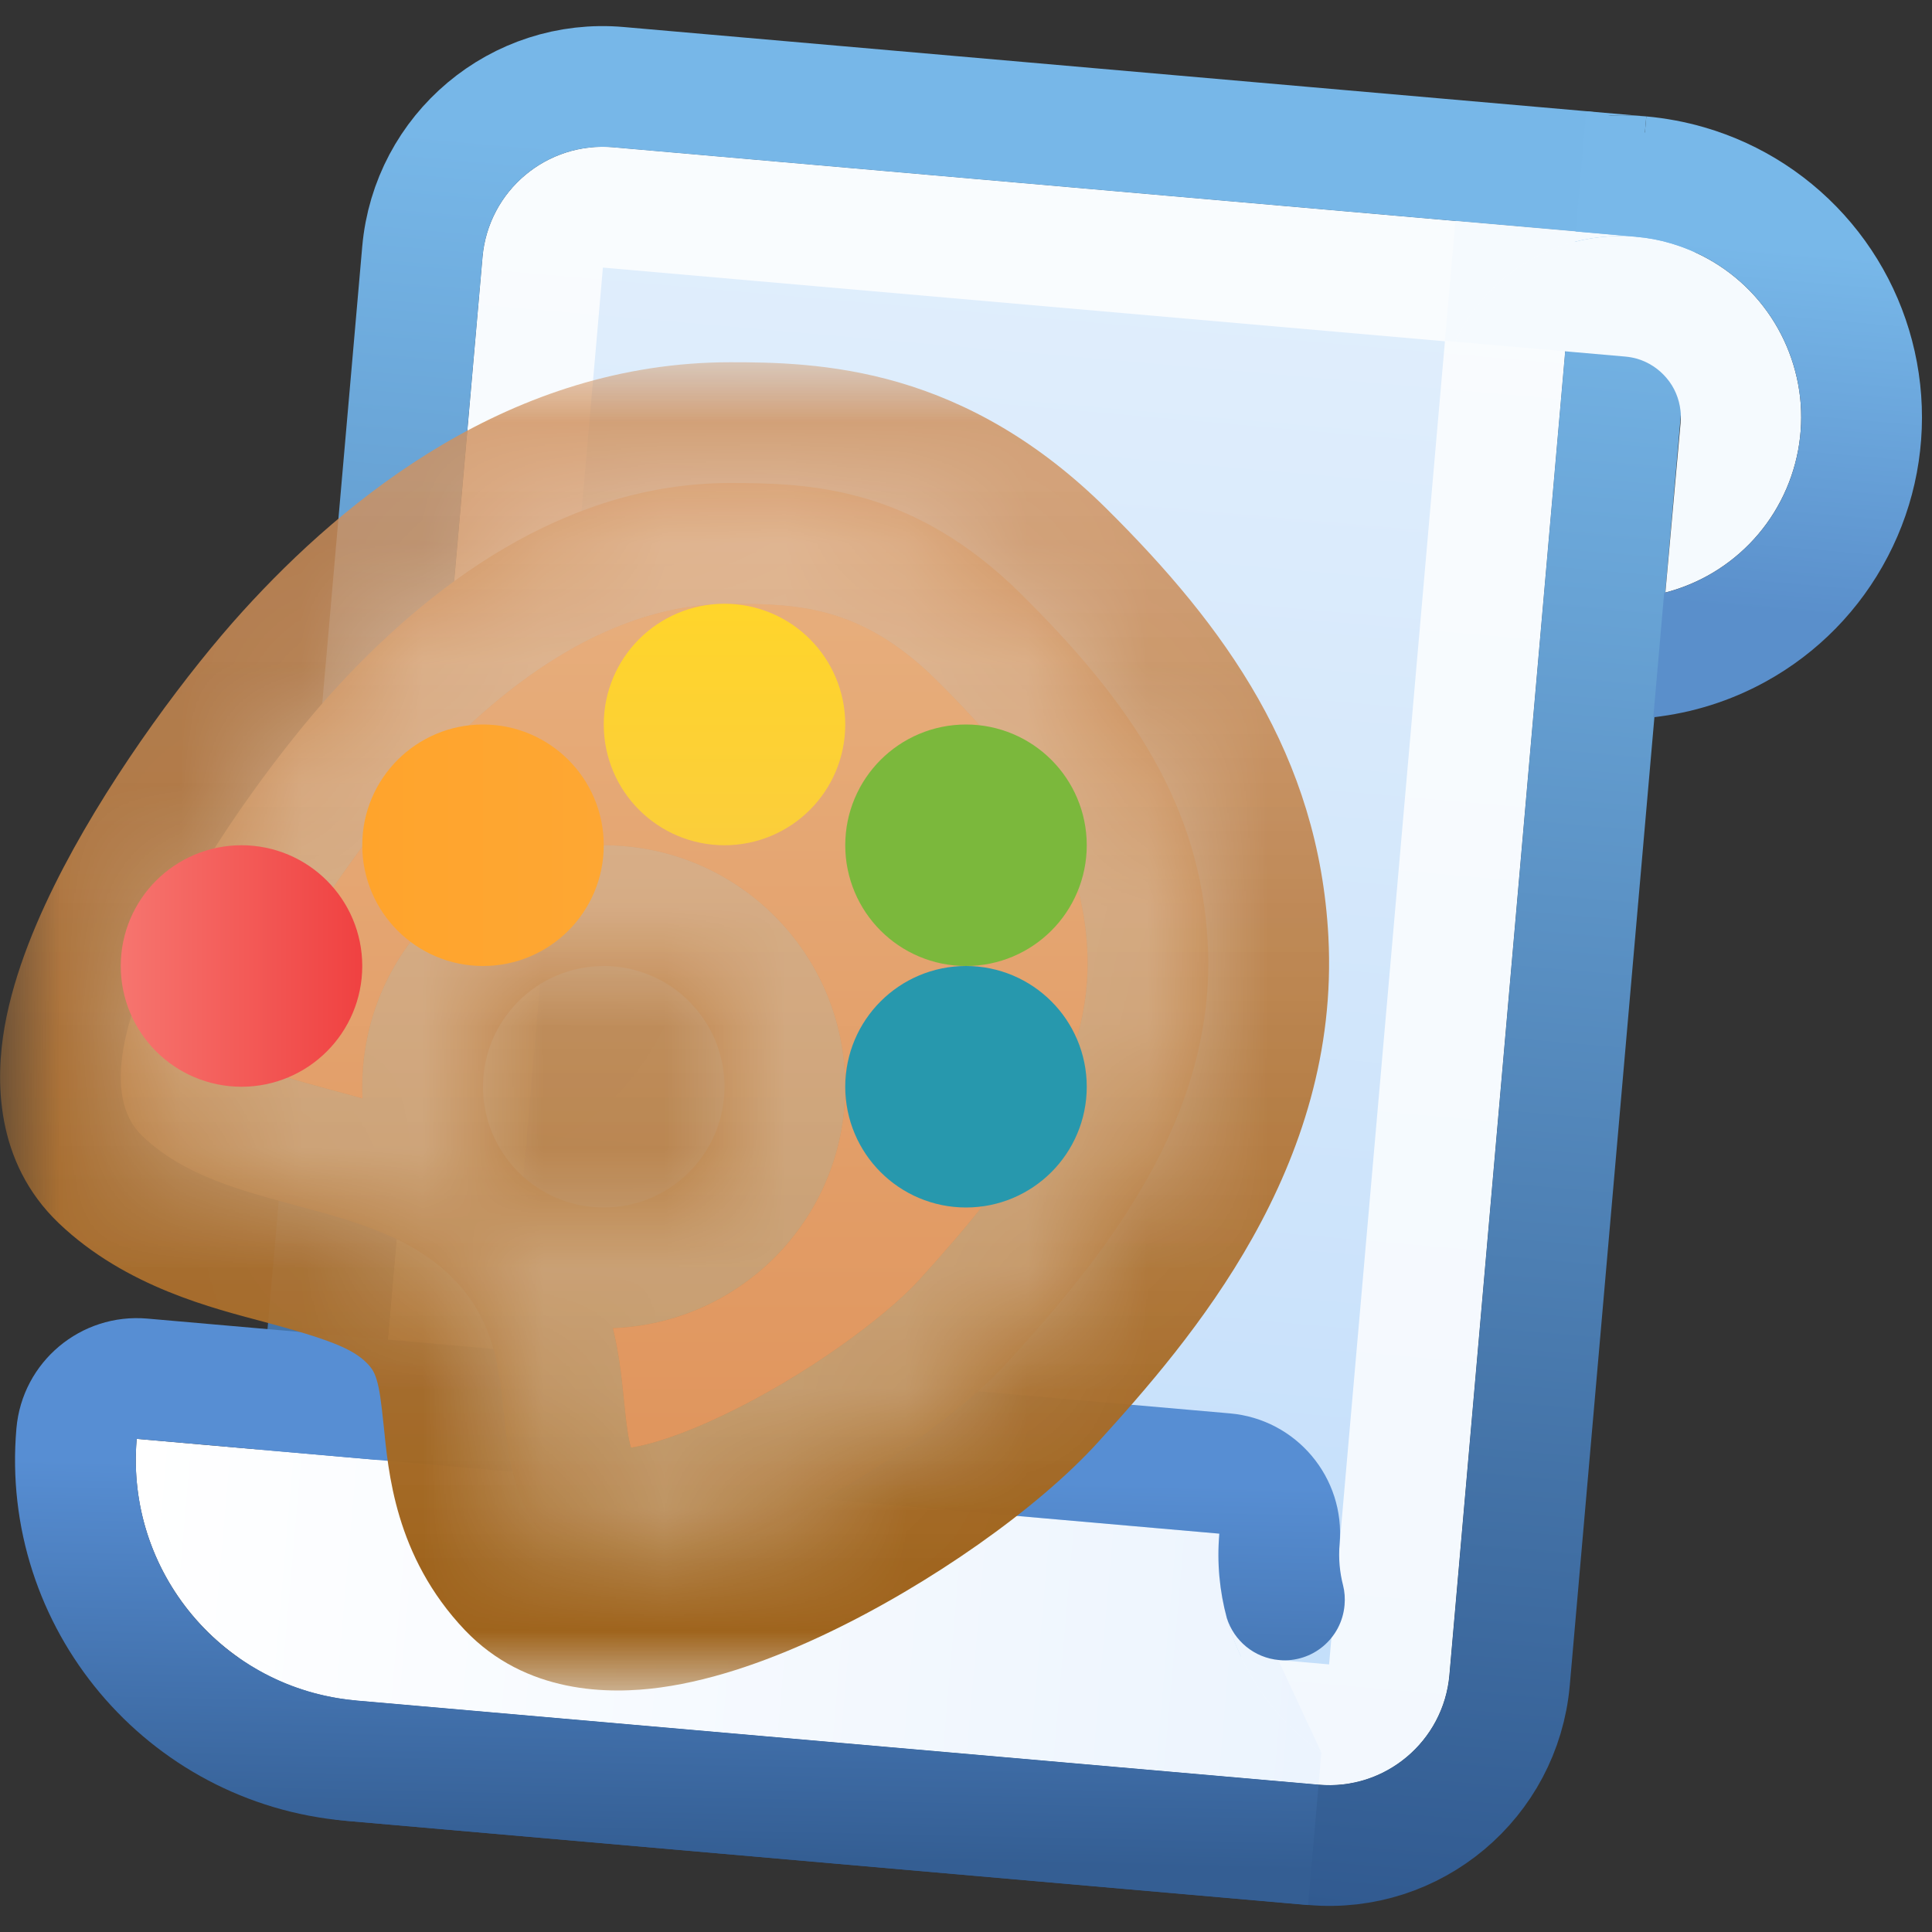
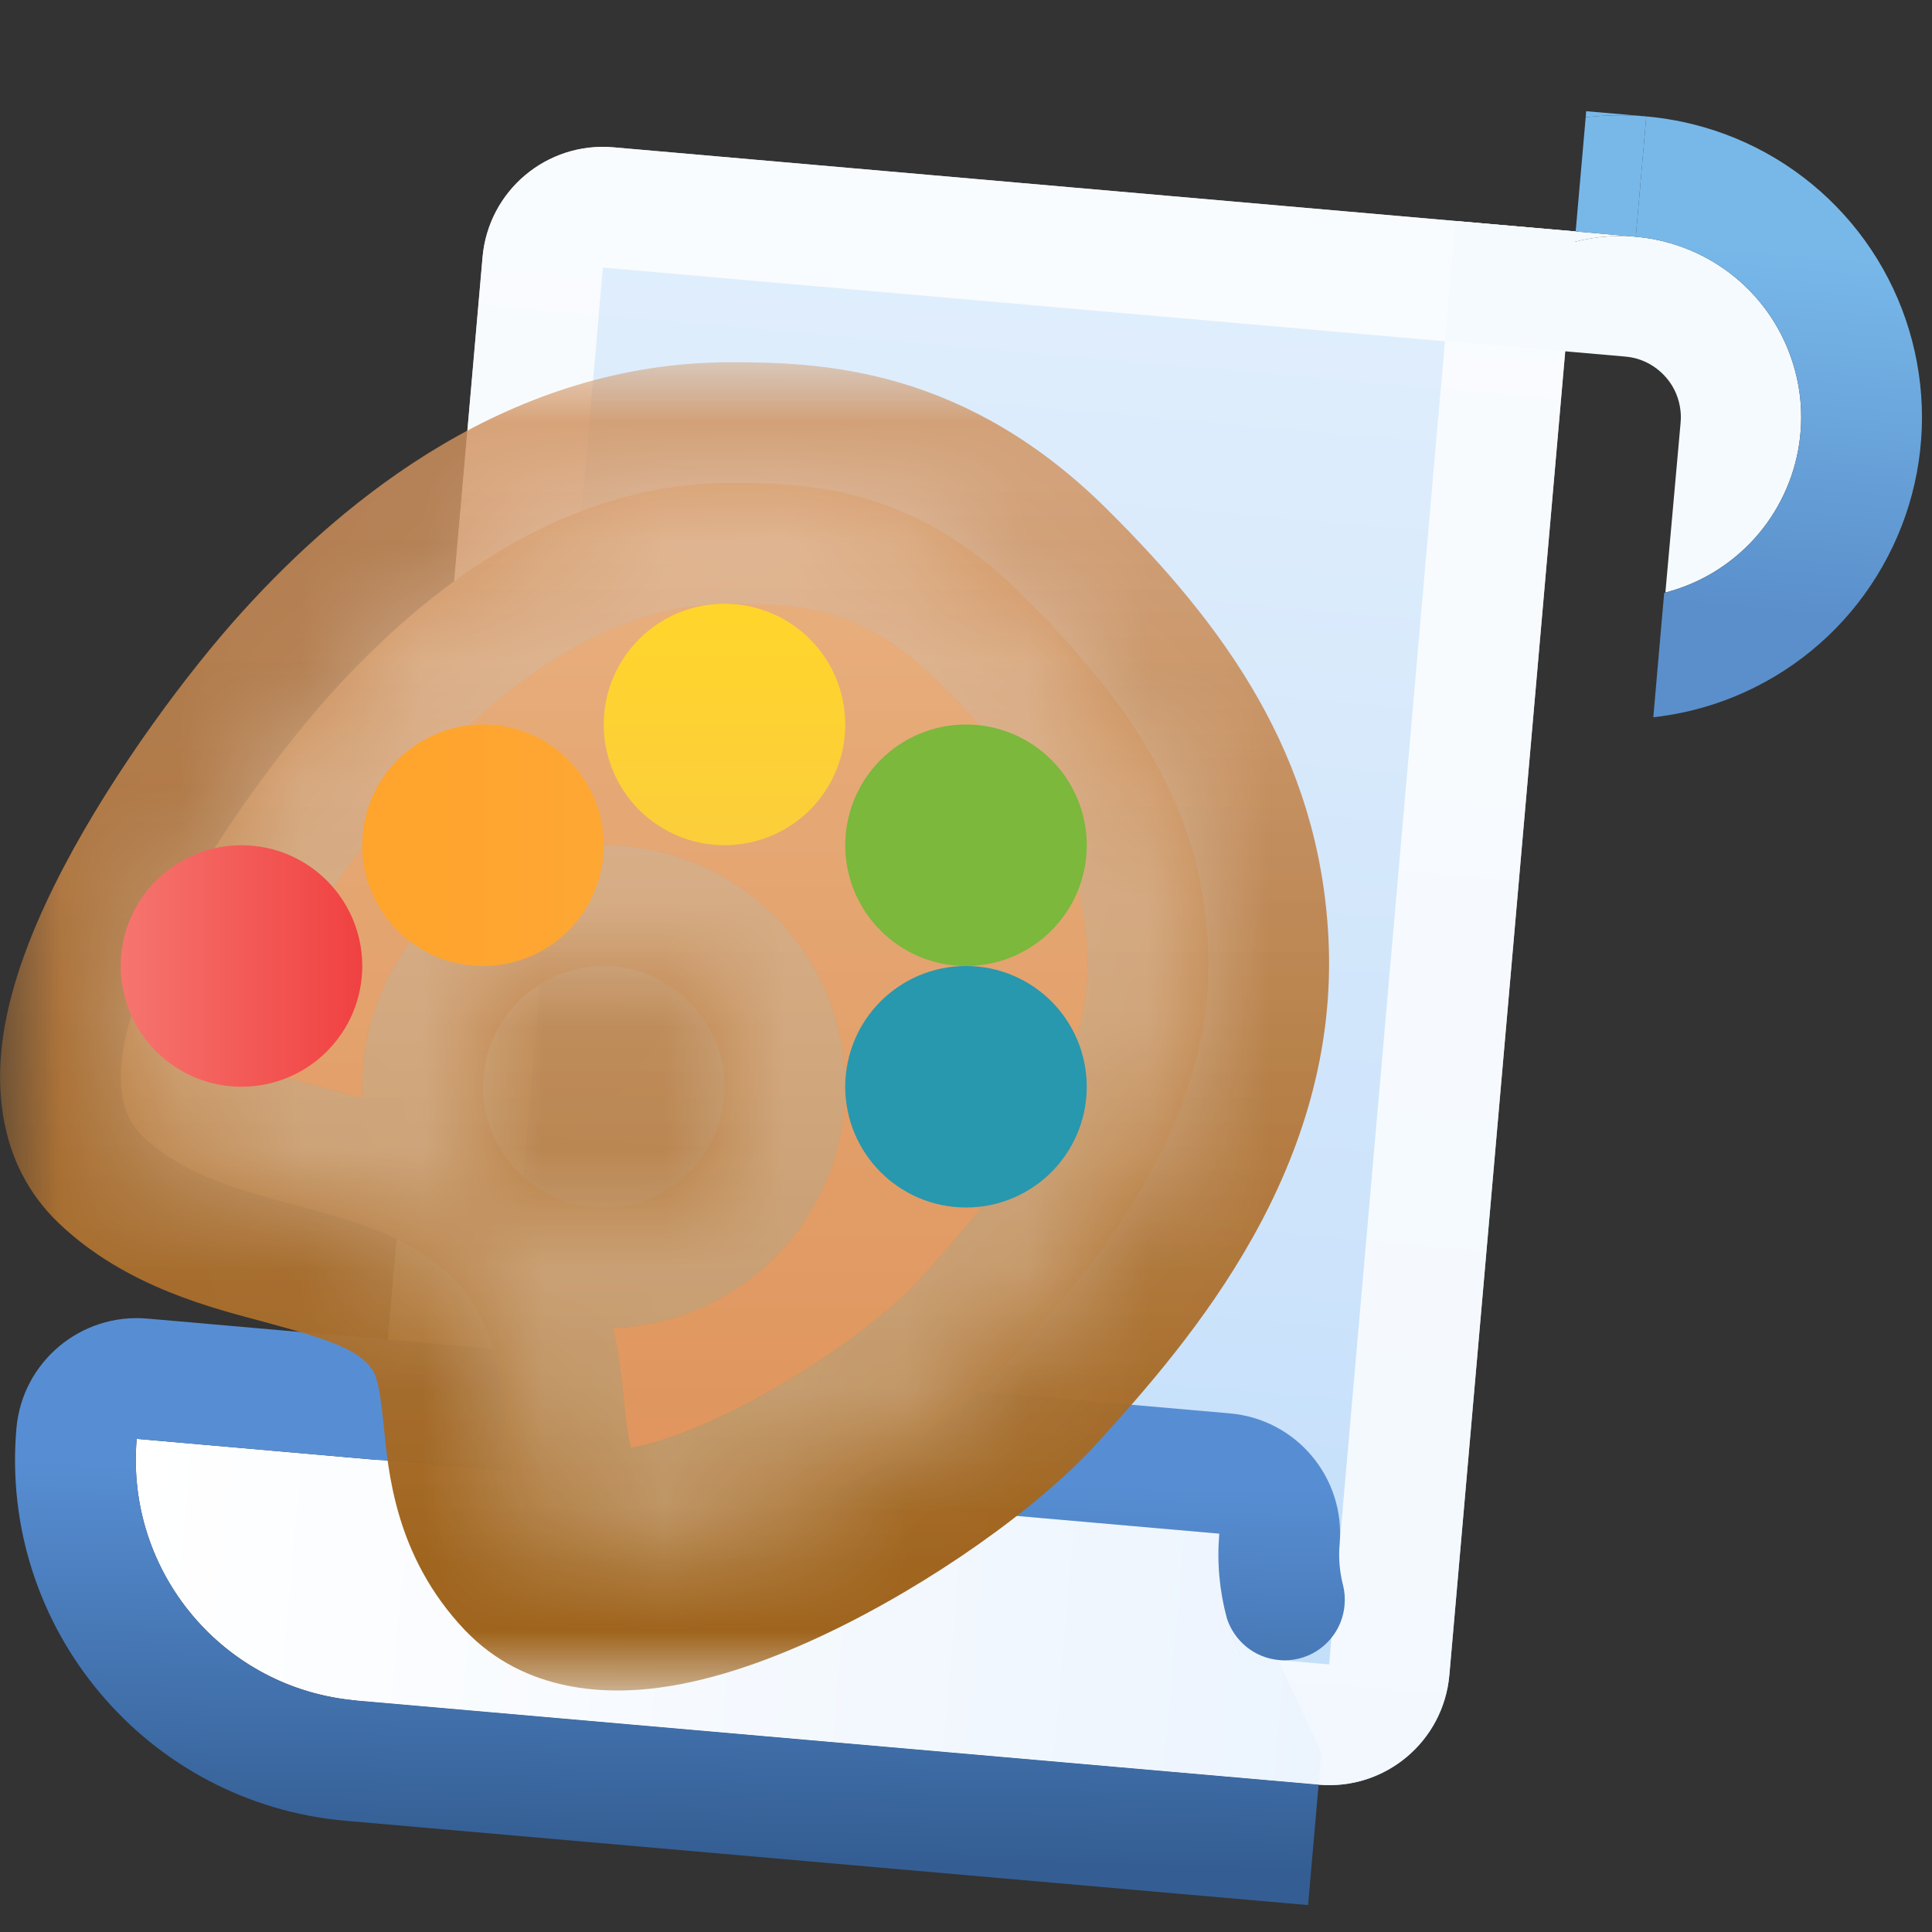
<svg xmlns="http://www.w3.org/2000/svg" width="16" height="16" viewBox="0 0 16 16" fill="none">
  <rect x="0" y="0" width="16" height="16" fill="#333333" stroke="none" />
  <g clip-path="url(#clip0_408_8135)">
    <g clip-path="url(#clip1_408_8135)">
      <g clip-path="url(#clip2_408_8135)">
        <path d="M13.049 1.917L5.08 1.22C4.53 1.172 4.045 1.579 3.996 2.129L2.951 14.083L10.92 14.78C11.47 14.829 11.955 14.422 12.003 13.871L13.049 1.917Z" fill="url(#paint0_linear_408_8135)" />
        <path d="M5.036 1.718L12.508 2.372L11.505 13.828C11.481 14.103 11.239 14.306 10.964 14.282L3.492 13.629L4.495 2.172C4.519 1.897 4.761 1.694 5.036 1.718Z" stroke="white" stroke-opacity="0.8" />
-         <path d="M13.547 1.961C13.572 1.686 13.368 1.443 13.093 1.419L5.123 0.722C4.298 0.649 3.571 1.26 3.498 2.085L2.452 14.04C2.428 14.315 2.632 14.557 2.907 14.581L10.877 15.278C11.702 15.351 12.429 14.74 12.502 13.915L13.547 1.961Z" stroke="url(#paint1_linear_408_8135)" stroke-linejoin="round" />
        <path d="M10.943 14.514C10.378 14.117 10.034 13.438 10.098 12.701L10.943 14.514Z" fill="url(#paint2_linear_408_8135)" />
        <path fill-rule="evenodd" clip-rule="evenodd" d="M1.132 11.916C1.036 13.017 1.85 13.987 2.951 14.083L10.92 14.78L10.943 14.514C10.378 14.117 10.034 13.438 10.098 12.701L5.117 12.265L1.132 11.916Z" fill="url(#paint3_linear_408_8135)" />
        <path fill-rule="evenodd" clip-rule="evenodd" d="M0.136 11.829C0.184 11.279 0.669 10.872 1.22 10.92L10.185 11.705C10.736 11.753 11.143 12.238 11.094 12.788C11.084 12.906 11.095 13.022 11.123 13.13C11.136 13.182 11.14 13.237 11.135 13.293C11.111 13.569 10.869 13.772 10.594 13.748C10.386 13.73 10.219 13.587 10.16 13.4C10.1 13.178 10.077 12.943 10.098 12.701L1.132 11.916C1.101 12.279 1.168 12.628 1.312 12.936C1.604 13.562 2.213 14.019 2.951 14.083L10.92 14.78L10.833 15.777L2.863 15.079C1.213 14.935 -0.008 13.48 0.136 11.829Z" fill="url(#paint4_linear_408_8135)" />
        <path d="M12.053 2.83C12.104 2.718 12.169 2.613 12.247 2.516C12.432 2.285 12.683 2.114 12.966 2.024C13.154 1.965 13.351 1.944 13.546 1.96L12.053 1.83L11.966 2.822L12.053 2.83Z" fill="#F5FAFE" />
        <path fill-rule="evenodd" clip-rule="evenodd" d="M12.053 2.83C12.104 2.718 12.169 2.613 12.247 2.516C12.432 2.285 12.683 2.114 12.966 2.024C13.154 1.965 13.351 1.944 13.546 1.96C13.547 1.961 13.548 1.961 13.549 1.961C13.646 1.969 13.742 1.987 13.836 2.015C14.121 2.098 14.375 2.263 14.566 2.491C14.756 2.718 14.875 2.997 14.908 3.292C14.94 3.586 14.884 3.884 14.747 4.147C14.61 4.411 14.398 4.627 14.138 4.77C14.028 4.83 13.912 4.876 13.792 4.907L13.918 3.501L13.918 3.499C13.921 3.466 13.921 3.433 13.917 3.4C13.906 3.301 13.867 3.207 13.802 3.131C13.738 3.055 13.653 2.999 13.558 2.971C13.526 2.962 13.493 2.956 13.46 2.953L12.053 2.83Z" fill="#F5FAFE" />
        <path fill-rule="evenodd" clip-rule="evenodd" d="M13.782 4.91L13.692 5.94C14.016 5.904 14.331 5.805 14.619 5.647C15.053 5.409 15.406 5.048 15.634 4.609C15.863 4.171 15.956 3.674 15.902 3.183C15.848 2.691 15.65 2.227 15.332 1.848C15.014 1.469 14.591 1.193 14.116 1.055C13.958 1.009 13.797 0.979 13.634 0.964L13.547 1.961C13.645 1.969 13.742 1.987 13.836 2.015C14.121 2.098 14.375 2.263 14.566 2.491C14.756 2.718 14.875 2.997 14.908 3.292C14.94 3.587 14.884 3.884 14.747 4.148C14.643 4.348 14.495 4.521 14.315 4.656C14.259 4.698 14.2 4.736 14.138 4.77C14.025 4.832 13.906 4.879 13.782 4.91Z" fill="url(#paint5_linear_408_8135)" />
        <path d="M13.634 0.964C13.467 0.95 13.299 0.952 13.132 0.971L13.049 1.917L13.547 1.961L13.634 0.964Z" fill="url(#paint6_linear_408_8135)" />
        <path d="M13.634 0.964L13.136 0.921L13.132 0.971C13.299 0.952 13.467 0.95 13.634 0.964Z" fill="url(#paint7_linear_408_8135)" />
      </g>
    </g>
    <mask id="path-8-outside-1_408_8135" maskUnits="userSpaceOnUse" x="0" y="3" width="12" height="11" fill="black">
      <rect fill="white" y="3" width="12" height="11" />
-       <path fill-rule="evenodd" clip-rule="evenodd" d="M10.002 7.808C10.08 9.262 9.139 10.405 8.355 11.27C7.57 12.134 5.235 13.504 4.576 12.811C4.252 12.471 4.213 12.09 4.173 11.709C4.132 11.317 4.092 10.925 3.742 10.577C3.4 10.238 2.925 10.11 2.45 9.982C1.984 9.857 1.518 9.732 1.178 9.407C0.489 8.749 1.969 6.595 2.753 5.731C3.538 4.866 4.663 4 6.048 4C6.707 4 7.561 4.031 8.46 4.923C9.372 5.827 9.942 6.674 10.002 7.808ZM5 10C5.552 10 6 9.552 6 9C6 8.448 5.552 8 5 8C4.448 8 4 8.448 4 9C4 9.552 4.448 10 5 10Z" />
    </mask>
    <path fill-rule="evenodd" clip-rule="evenodd" d="M10.002 7.808C10.08 9.262 9.139 10.405 8.355 11.27C7.57 12.134 5.235 13.504 4.576 12.811C4.252 12.471 4.213 12.09 4.173 11.709C4.132 11.317 4.092 10.925 3.742 10.577C3.4 10.238 2.925 10.11 2.45 9.982C1.984 9.857 1.518 9.732 1.178 9.407C0.489 8.749 1.969 6.595 2.753 5.731C3.538 4.866 4.663 4 6.048 4C6.707 4 7.561 4.031 8.46 4.923C9.372 5.827 9.942 6.674 10.002 7.808ZM5 10C5.552 10 6 9.552 6 9C6 8.448 5.552 8 5 8C4.448 8 4 8.448 4 9C4 9.552 4.448 10 5 10Z" fill="url(#paint8_linear_408_8135)" />
    <path d="M8.355 11.27L7.614 10.598V10.598L8.355 11.27ZM10.002 7.808L11.001 7.755V7.755L10.002 7.808ZM4.576 12.811L5.3 12.122L5.3 12.122L4.576 12.811ZM4.173 11.709L5.168 11.606L4.173 11.709ZM3.742 10.577L3.037 11.287L3.742 10.577ZM2.45 9.982L2.709 9.017L2.709 9.017L2.45 9.982ZM1.178 9.407L1.869 8.684L1.869 8.684L1.178 9.407ZM2.753 5.731L3.494 6.403V6.403L2.753 5.731ZM8.46 4.923L9.164 4.213V4.213L8.46 4.923ZM9.095 11.942C9.861 11.098 11.103 9.669 11.001 7.755L9.004 7.861C9.057 8.854 8.418 9.713 7.614 10.598L9.095 11.942ZM3.851 13.501C4.354 14.028 5.042 14.034 5.47 13.975C5.937 13.911 6.42 13.731 6.848 13.527C7.697 13.123 8.594 12.495 9.095 11.942L7.614 10.598C7.331 10.909 6.668 11.398 5.988 11.721C5.652 11.882 5.379 11.969 5.198 11.993C4.978 12.024 5.127 11.94 5.3 12.122L3.851 13.501ZM3.178 11.812C3.216 12.173 3.266 12.886 3.851 13.501L5.3 12.122C5.263 12.083 5.243 12.048 5.226 11.99C5.202 11.909 5.189 11.812 5.168 11.606L3.178 11.812ZM3.037 11.287C3.081 11.331 3.101 11.367 3.118 11.422C3.143 11.503 3.156 11.6 3.178 11.812L5.168 11.606C5.129 11.231 5.076 10.493 4.447 9.868L3.037 11.287ZM2.19 10.948C2.72 11.091 2.917 11.167 3.037 11.287L4.447 9.868C3.884 9.308 3.129 9.13 2.709 9.017L2.19 10.948ZM0.487 10.13C1.044 10.662 1.777 10.837 2.19 10.948L2.709 9.017C2.19 8.877 1.992 8.802 1.869 8.684L0.487 10.13ZM2.013 5.059C1.573 5.543 0.955 6.366 0.527 7.182C0.316 7.585 0.118 8.048 0.038 8.504C-0.037 8.932 -0.047 9.62 0.487 10.13L1.869 8.684C2.059 8.866 1.975 9.037 2.008 8.85C2.036 8.689 2.128 8.437 2.299 8.111C2.635 7.469 3.149 6.783 3.494 6.403L2.013 5.059ZM6.048 3C4.236 3 2.861 4.125 2.013 5.059L3.494 6.403C4.215 5.608 5.09 5 6.048 5V3ZM9.164 4.213C8.598 3.652 8.015 3.334 7.445 3.167C6.89 3.005 6.39 3 6.048 3V5C6.366 5 6.622 5.01 6.884 5.087C7.129 5.159 7.423 5.303 7.756 5.633L9.164 4.213ZM11.001 7.755C10.921 6.256 10.146 5.187 9.164 4.213L7.756 5.633C8.598 6.468 8.963 7.092 9.004 7.861L11.001 7.755ZM5 9V11C6.105 11 7 10.105 7 9H5ZM5 9H7C7 7.895 6.105 7 5 7V9ZM5 9V7C3.895 7 3 7.895 3 9H5ZM5 9H3C3 10.105 3.895 11 5 11V9Z" fill="url(#paint9_linear_408_8135)" mask="url(#path-8-outside-1_408_8135)" />
    <mask id="path-10-inside-2_408_8135" fill="white">
      <path fill-rule="evenodd" clip-rule="evenodd" d="M10.002 7.808C10.08 9.262 9.139 10.405 8.355 11.27C7.57 12.134 5.235 13.504 4.576 12.811C4.252 12.471 4.213 12.09 4.173 11.709C4.132 11.317 4.092 10.925 3.742 10.577C3.4 10.238 2.925 10.11 2.45 9.982C1.984 9.857 1.518 9.732 1.178 9.407C0.489 8.749 1.969 6.595 2.753 5.731C3.538 4.866 4.663 4 6.048 4C6.707 4 7.561 4.031 8.46 4.923C9.372 5.827 9.942 6.674 10.002 7.808ZM5 10C5.552 10 6 9.552 6 9C6 8.448 5.552 8 5 8C4.448 8 4 8.448 4 9C4 9.552 4.448 10 5 10Z" />
    </mask>
    <path d="M8.355 11.27L7.614 10.598V10.598L8.355 11.27ZM10.002 7.808L11.001 7.755V7.755L10.002 7.808ZM4.576 12.811L5.3 12.122L5.3 12.122L4.576 12.811ZM4.173 11.709L5.168 11.606L4.173 11.709ZM3.742 10.577L3.037 11.287L3.742 10.577ZM2.45 9.982L2.709 9.017L2.709 9.017L2.45 9.982ZM1.178 9.407L1.869 8.684L1.869 8.684L1.178 9.407ZM2.753 5.731L3.494 6.403V6.403L2.753 5.731ZM8.46 4.923L9.164 4.213V4.213L8.46 4.923ZM9.095 11.942C9.861 11.098 11.103 9.669 11.001 7.755L9.004 7.861C9.057 8.854 8.418 9.713 7.614 10.598L9.095 11.942ZM3.851 13.501C4.354 14.028 5.042 14.034 5.47 13.975C5.937 13.911 6.42 13.731 6.848 13.527C7.697 13.123 8.594 12.495 9.095 11.942L7.614 10.598C7.331 10.909 6.668 11.398 5.988 11.721C5.652 11.882 5.379 11.969 5.198 11.993C4.978 12.024 5.127 11.94 5.3 12.122L3.851 13.501ZM3.178 11.812C3.216 12.173 3.266 12.886 3.851 13.501L5.3 12.122C5.263 12.083 5.243 12.048 5.226 11.99C5.202 11.909 5.189 11.812 5.168 11.606L3.178 11.812ZM3.037 11.287C3.081 11.331 3.101 11.367 3.118 11.422C3.143 11.503 3.156 11.6 3.178 11.812L5.168 11.606C5.129 11.231 5.076 10.493 4.447 9.868L3.037 11.287ZM2.19 10.948C2.72 11.091 2.917 11.167 3.037 11.287L4.447 9.868C3.884 9.308 3.129 9.13 2.709 9.017L2.19 10.948ZM0.487 10.13C1.044 10.662 1.777 10.837 2.19 10.948L2.709 9.017C2.19 8.877 1.992 8.802 1.869 8.684L0.487 10.13ZM2.013 5.059C1.573 5.543 0.955 6.366 0.527 7.182C0.316 7.585 0.118 8.048 0.038 8.504C-0.037 8.932 -0.047 9.62 0.487 10.13L1.869 8.684C2.059 8.866 1.975 9.037 2.008 8.85C2.036 8.689 2.128 8.437 2.299 8.111C2.635 7.469 3.149 6.783 3.494 6.403L2.013 5.059ZM6.048 3C4.236 3 2.861 4.125 2.013 5.059L3.494 6.403C4.215 5.608 5.09 5 6.048 5V3ZM9.164 4.213C8.598 3.652 8.015 3.334 7.445 3.167C6.89 3.005 6.39 3 6.048 3V5C6.366 5 6.622 5.01 6.884 5.087C7.129 5.159 7.423 5.303 7.756 5.633L9.164 4.213ZM11.001 7.755C10.921 6.256 10.146 5.187 9.164 4.213L7.756 5.633C8.598 6.468 8.963 7.092 9.004 7.861L11.001 7.755ZM5 9V11C6.105 11 7 10.105 7 9H5ZM5 9H7C7 7.895 6.105 7 5 7V9ZM5 9V7C3.895 7 3 7.895 3 9H5ZM5 9H3C3 10.105 3.895 11 5 11V9Z" fill="white" fill-opacity="0.33" mask="url(#path-10-inside-2_408_8135)" />
    <circle cx="2" cy="8" r="0.5" fill="#F58582" stroke="url(#paint10_linear_408_8135)" />
    <circle cx="4" cy="7" r="0.5" fill="#FFC06D" stroke="url(#paint11_linear_408_8135)" />
    <circle cx="6" cy="6" r="0.5" fill="#FFE26D" stroke="url(#paint12_linear_408_8135)" />
    <circle cx="8" cy="7" r="0.5" fill="#98C861" stroke="#7BB83C" />
    <circle cx="8" cy="9" r="0.5" fill="#5BB6C5" stroke="#2798AD" />
  </g>
  <defs>
    <linearGradient id="paint0_linear_408_8135" x1="8.068" y1="1.481" x2="6.848" y2="15.428" gradientUnits="userSpaceOnUse">
      <stop stop-color="#E2EFFC" />
      <stop offset="1" stop-color="#BFDCFA" />
    </linearGradient>
    <linearGradient id="paint1_linear_408_8135" x1="8.068" y1="1.481" x2="6.848" y2="15.428" gradientUnits="userSpaceOnUse">
      <stop stop-color="#77B7E8" />
      <stop offset="1" stop-color="#315A90" />
    </linearGradient>
    <linearGradient id="paint2_linear_408_8135" x1="1.045" y1="12.913" x2="12.003" y2="13.871" gradientUnits="userSpaceOnUse">
      <stop stop-color="white" />
      <stop offset="1" stop-color="#EAF3FE" />
    </linearGradient>
    <linearGradient id="paint3_linear_408_8135" x1="1.045" y1="12.913" x2="12.003" y2="13.871" gradientUnits="userSpaceOnUse">
      <stop stop-color="white" />
      <stop offset="1" stop-color="#EAF3FE" />
    </linearGradient>
    <linearGradient id="paint4_linear_408_8135" x1="6.569" y1="11.388" x2="6.479" y2="15.396" gradientUnits="userSpaceOnUse">
      <stop offset="0.209" stop-color="#578ED3" />
      <stop offset="1" stop-color="#345E93" />
    </linearGradient>
    <linearGradient id="paint5_linear_408_8135" x1="13.547" y1="1.961" x2="13.286" y2="4.949" gradientUnits="userSpaceOnUse">
      <stop stop-color="#78B8E9" />
      <stop offset="1" stop-color="#5A8FCB" />
    </linearGradient>
    <linearGradient id="paint6_linear_408_8135" x1="13.547" y1="1.961" x2="13.286" y2="4.949" gradientUnits="userSpaceOnUse">
      <stop stop-color="#78B8E9" />
      <stop offset="1" stop-color="#5A8FCB" />
    </linearGradient>
    <linearGradient id="paint7_linear_408_8135" x1="13.547" y1="1.961" x2="13.286" y2="4.949" gradientUnits="userSpaceOnUse">
      <stop stop-color="#78B8E9" />
      <stop offset="1" stop-color="#5A8FCB" />
    </linearGradient>
    <linearGradient id="paint8_linear_408_8135" x1="5.503" y1="4" x2="5.503" y2="13" gradientUnits="userSpaceOnUse">
      <stop stop-color="#E8B180" />
      <stop offset="1" stop-color="#DF9259" />
    </linearGradient>
    <linearGradient id="paint9_linear_408_8135" x1="5.503" y1="4" x2="5.503" y2="13" gradientUnits="userSpaceOnUse">
      <stop stop-color="#D0905C" stop-opacity="0.824" />
      <stop offset="1" stop-color="#9F641D" />
    </linearGradient>
    <linearGradient id="paint10_linear_408_8135" x1="3" y1="8" x2="1" y2="8" gradientUnits="userSpaceOnUse">
      <stop stop-color="#F04141" />
      <stop offset="1" stop-color="#F6756F" />
    </linearGradient>
    <linearGradient id="paint11_linear_408_8135" x1="5" y1="7" x2="3" y2="7" gradientUnits="userSpaceOnUse">
      <stop stop-color="#FEA733" />
      <stop offset="1" stop-color="#FFA42C" />
    </linearGradient>
    <linearGradient id="paint12_linear_408_8135" x1="6" y1="5" x2="6" y2="7" gradientUnits="userSpaceOnUse">
      <stop stop-color="#FFD52B" />
      <stop offset="1" stop-color="#FBCE3B" />
    </linearGradient>
    <clipPath id="clip0_408_8135">
      <rect width="16" height="16" fill="white" />
    </clipPath>
    <clipPath id="clip1_408_8135">
      <rect width="16" height="16" fill="white" />
    </clipPath>
    <clipPath id="clip2_408_8135">
      <rect width="16" height="16" fill="white" />
    </clipPath>
  </defs>
</svg>